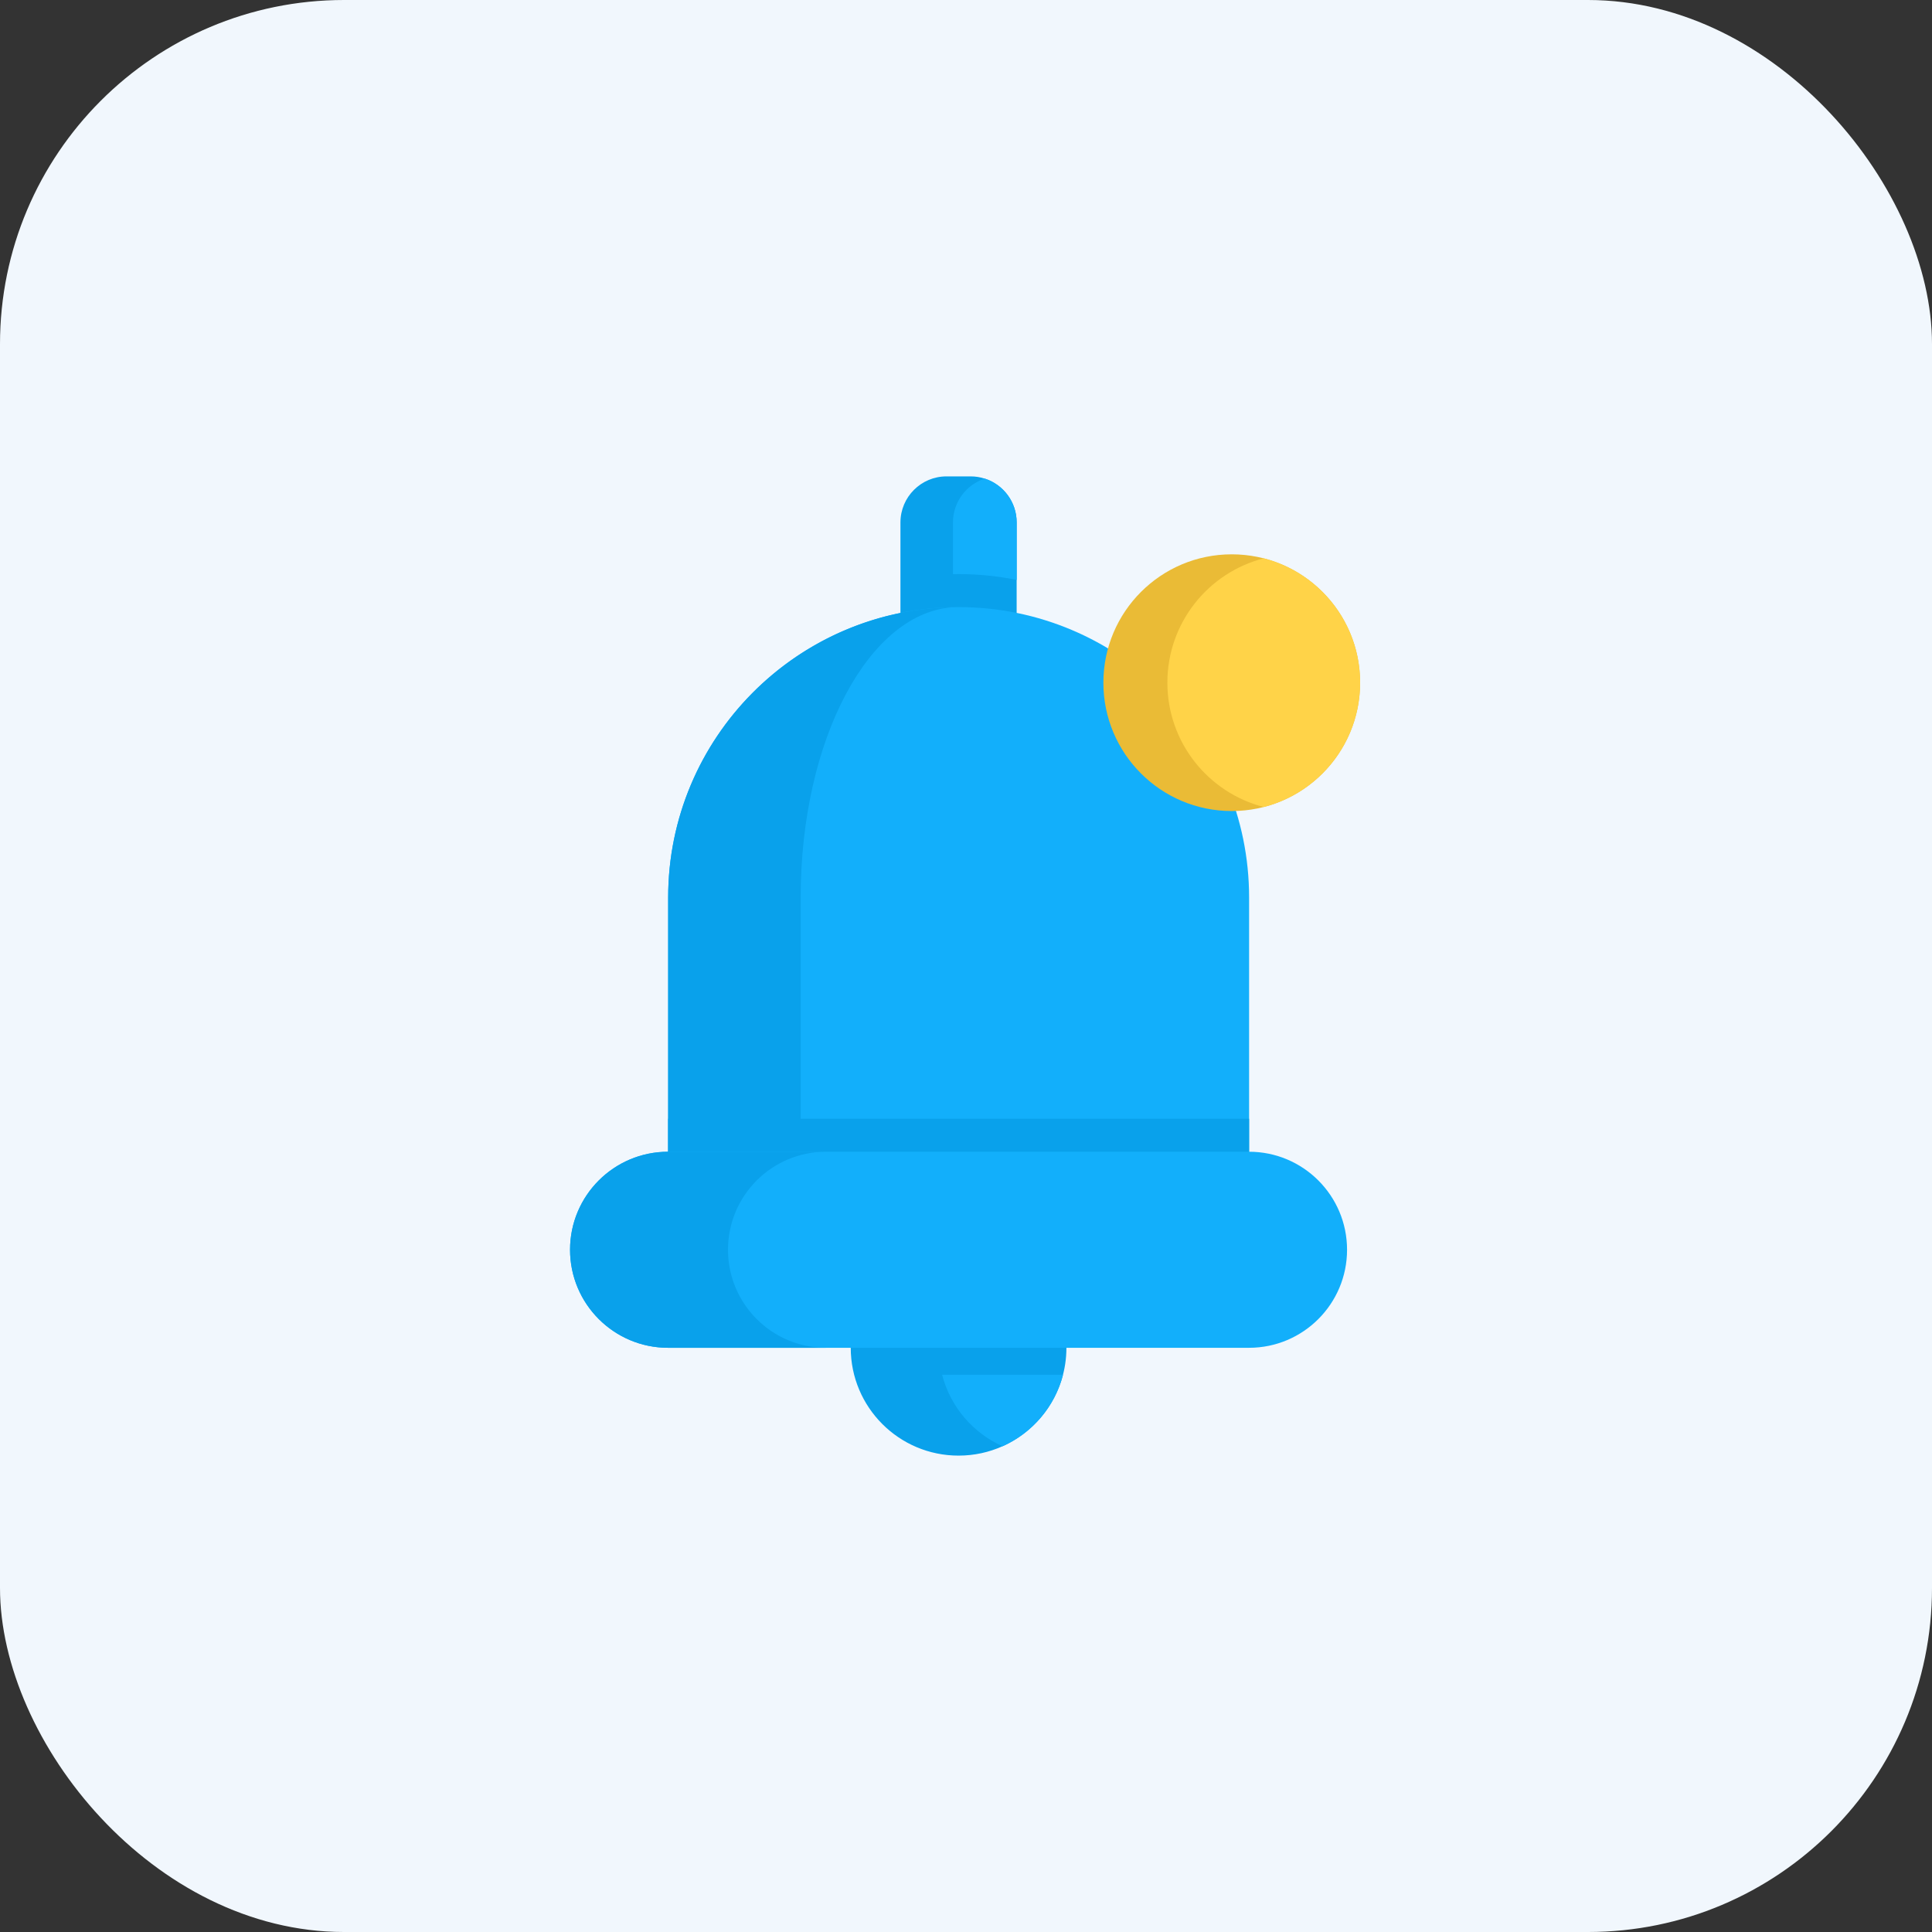
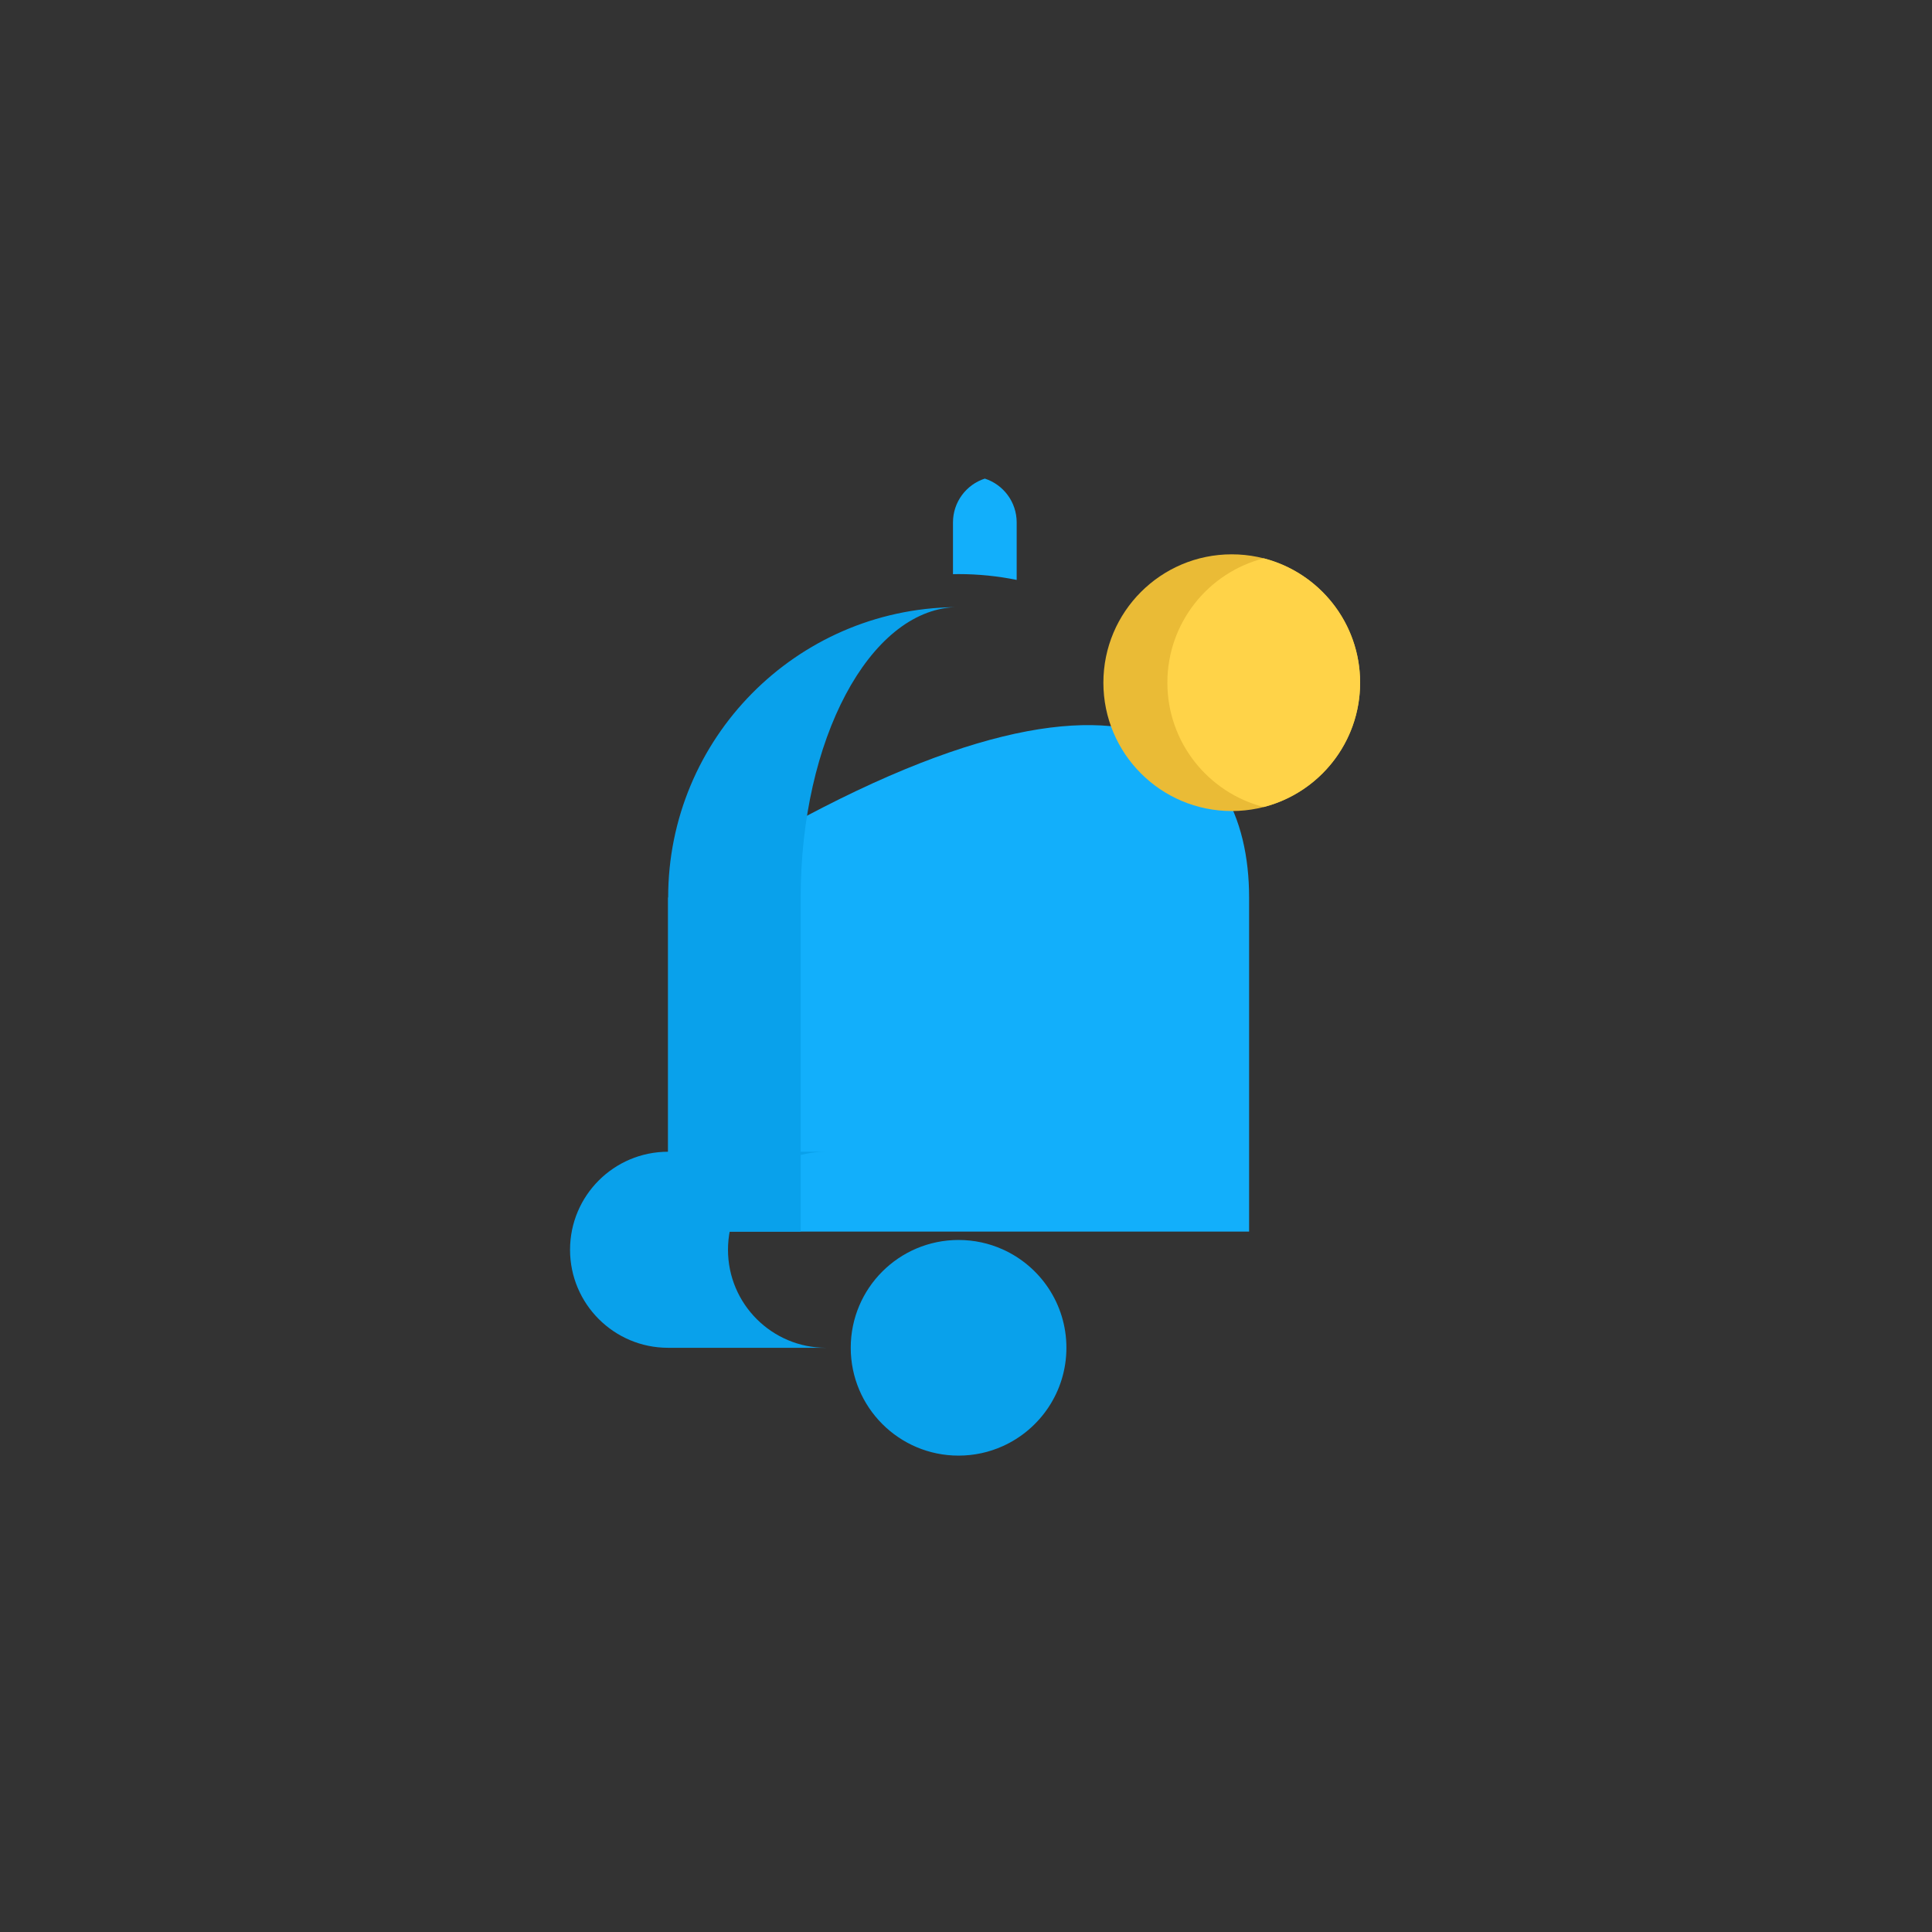
<svg xmlns="http://www.w3.org/2000/svg" width="73" height="73" viewBox="0 0 73 73" fill="none">
  <rect x="0" y="0" width="73" height="73" fill="#333333" stroke="none" />
-   <rect width="73" height="73" rx="13" fill="#F1F7FD" />
-   <path d="M38.414 19.741V26.231H34.023V19.741C34.023 18.779 34.803 18 35.764 18H36.674C36.861 18 37.041 18.029 37.21 18.085C37.909 18.31 38.414 18.967 38.414 19.741Z" fill="#09A1EB" />
  <path d="M38.415 19.74V21.912C37.706 21.768 36.972 21.692 36.22 21.692C36.149 21.692 36.078 21.693 36.008 21.695V19.74C36.008 18.966 36.513 18.309 37.211 18.084C37.91 18.309 38.415 18.966 38.415 19.74Z" fill="#12AFFB" />
-   <path d="M47.197 33.915V46.536H25.246V33.915C25.246 27.853 30.16 22.939 36.221 22.939C42.283 22.939 47.197 27.853 47.197 33.915Z" fill="#12AFFB" />
+   <path d="M47.197 33.915V46.536H25.246V33.915C42.283 22.939 47.197 27.853 47.197 33.915Z" fill="#12AFFB" />
  <path d="M40.294 50.925C40.294 52.584 39.302 54.011 37.88 54.646C37.373 54.874 36.81 55 36.219 55C33.969 55 32.145 53.175 32.145 50.925C32.145 48.675 33.969 46.852 36.219 46.852C36.81 46.852 37.373 46.978 37.88 47.205C39.302 47.84 40.294 49.266 40.294 50.925Z" fill="#09A1EB" />
-   <path d="M40.166 51.945C39.855 53.155 39.002 54.146 37.882 54.647C36.762 54.146 35.909 53.155 35.598 51.945H40.166Z" fill="#12AFFB" />
-   <path d="M25.246 42.272H47.197V46.535H25.246V42.272Z" fill="#09A1EB" />
  <path d="M36.068 22.941C32.844 23.092 30.253 27.949 30.253 33.914V46.535H25.246V33.914C25.246 27.905 30.078 23.021 36.068 22.941Z" fill="#09A1EB" />
-   <path d="M47.194 50.926H25.243C23.198 50.926 21.539 49.267 21.539 47.222C21.539 45.176 23.198 43.518 25.243 43.518H47.194C49.239 43.518 50.898 45.176 50.898 47.222C50.898 49.267 49.239 50.926 47.194 50.926Z" fill="#12AFFB" />
  <path d="M27.507 47.222C27.507 45.176 29.165 43.518 31.211 43.518H25.243C23.198 43.518 21.539 45.176 21.539 47.222C21.539 49.267 23.198 50.926 25.243 50.926H31.211C29.165 50.926 27.507 49.267 27.507 47.222Z" fill="#09A1EB" />
  <path d="M51.391 25.795C51.391 28.474 49.22 30.645 46.541 30.645C43.863 30.645 41.691 28.474 41.691 25.795C41.691 23.117 43.863 20.945 46.541 20.945C49.22 20.945 51.391 23.117 51.391 25.795Z" fill="#EABB36" />
  <path d="M51.392 25.794C51.392 28.055 49.844 29.954 47.75 30.492C45.657 29.955 44.109 28.055 44.109 25.794C44.109 23.532 45.657 21.633 47.75 21.096C49.844 21.634 51.392 23.533 51.392 25.794Z" fill="#FFD348" />
</svg>